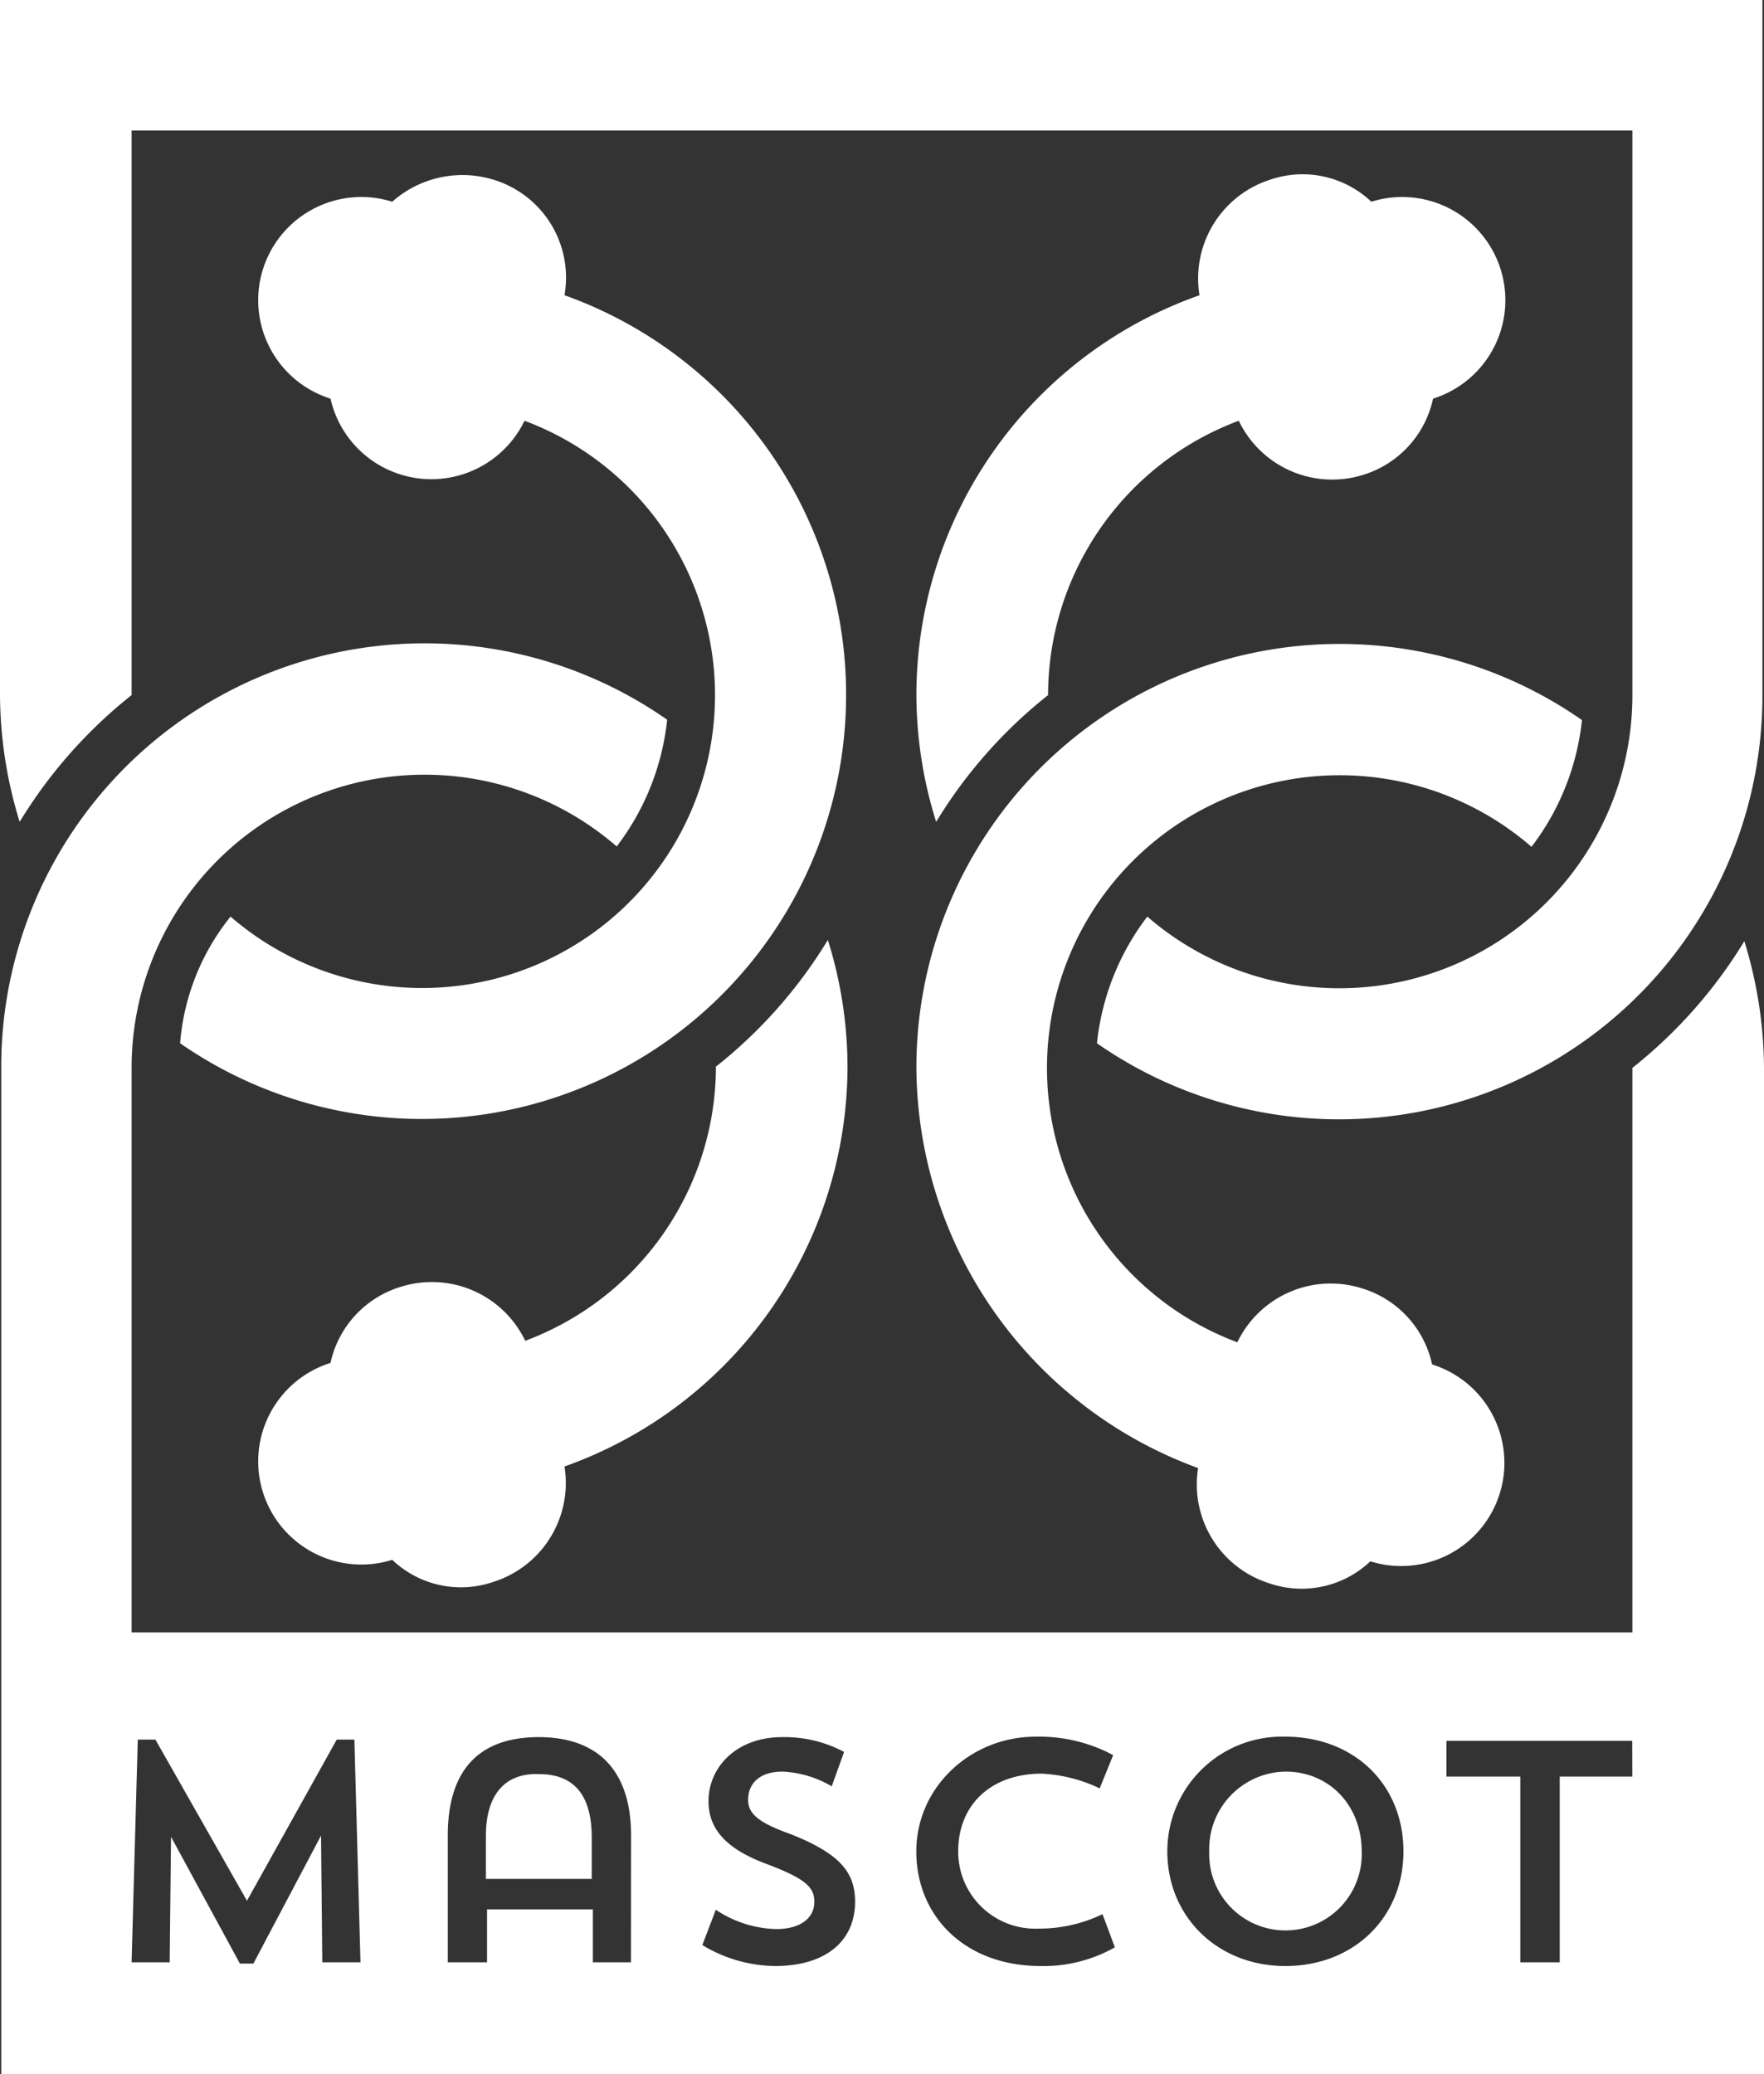
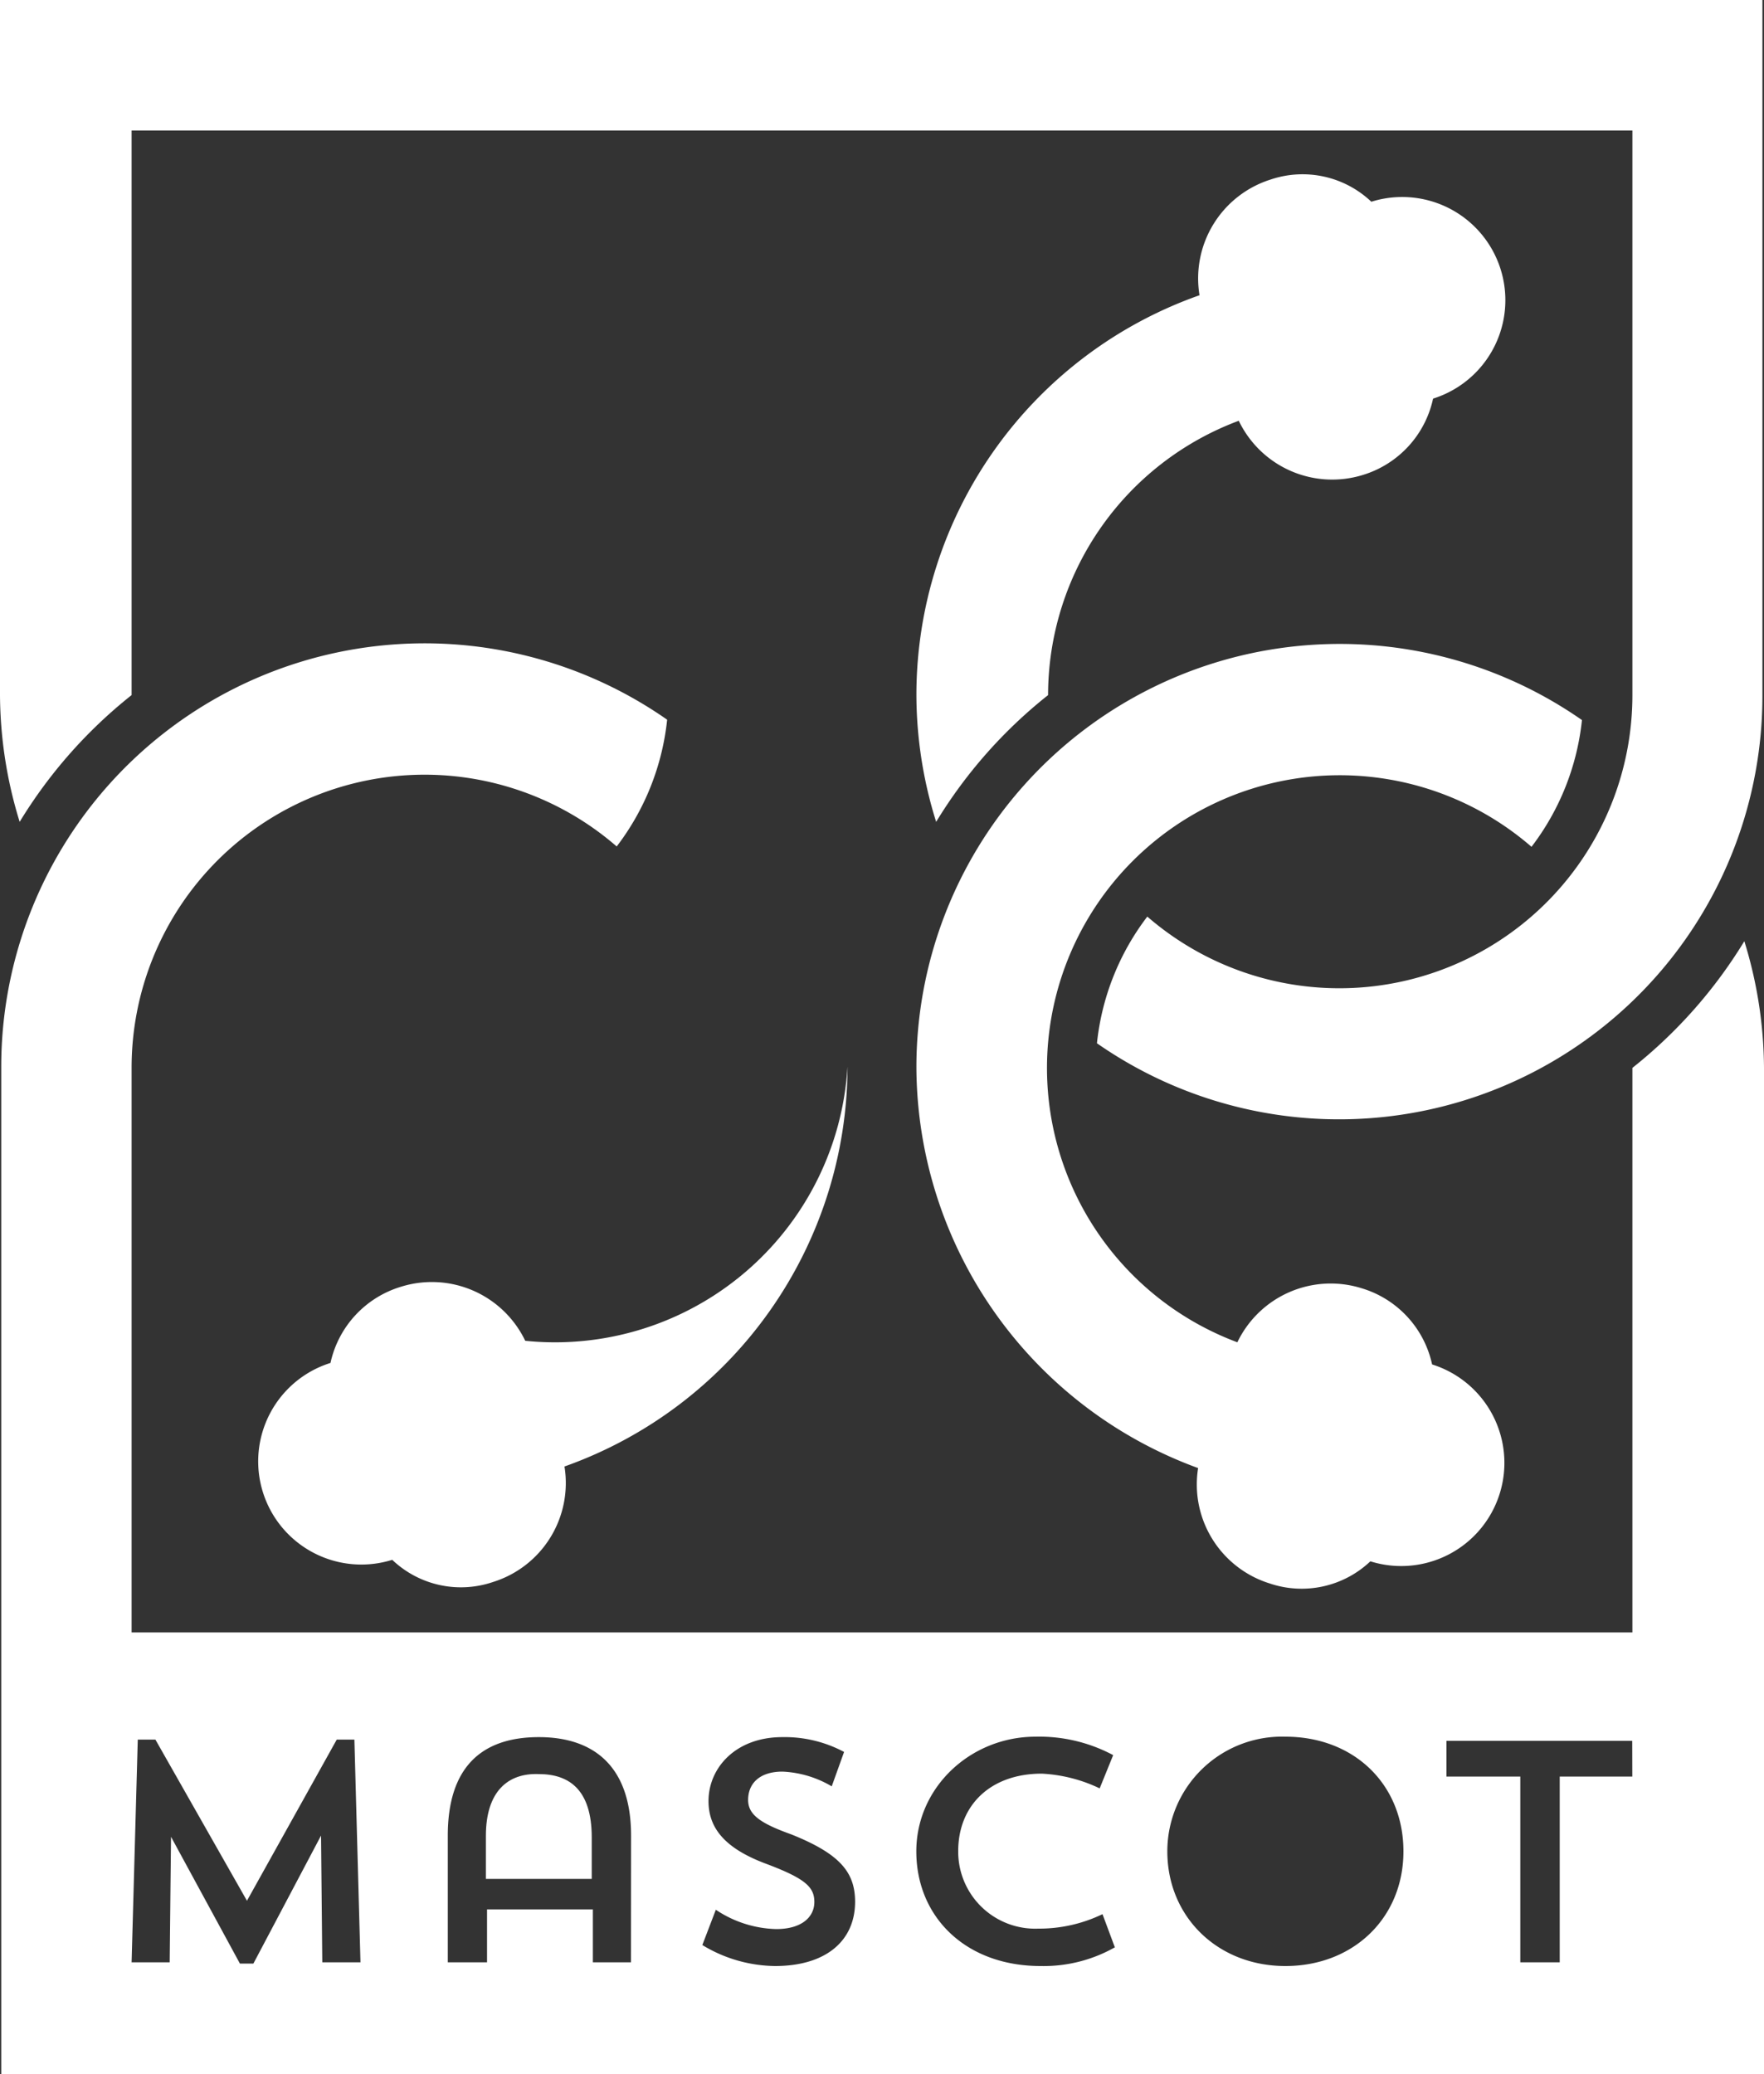
<svg xmlns="http://www.w3.org/2000/svg" id="Layer_1" data-name="Layer 1" viewBox="0 0 200 235.15">
  <rect x="0" y="0" width="200" height="235.15" fill="#333333" stroke="none" />
  <defs>
    <style>.cls-1{fill:#fff;}</style>
  </defs>
  <title>logo_big_white</title>
  <path class="cls-1" d="M103.9,78.8a48.29,48.29,0,0,0,2.24,14.37A54.35,54.35,0,0,1,118.83,78.8a33.22,33.22,0,0,1,21.62-31.1,11.75,11.75,0,0,0,14.08,6.14,11.59,11.59,0,0,0,7.95-8.65,11.69,11.69,0,0,0-7-22.32,11.32,11.32,0,0,0-11.44-2.51A11.75,11.75,0,0,0,136,33.47,48.06,48.06,0,0,0,103.9,78.8Z" />
  <path class="cls-1" d="M14.92,78.8v-64H185.08v64a33.23,33.23,0,0,1-55,25.11,28.55,28.55,0,0,0-5.71,14.36,48,48,0,0,0,75.45-39.33V0H0V78.8A49.34,49.34,0,0,0,2.23,93.17,54.52,54.52,0,0,1,14.92,78.8Z" />
  <path class="cls-1" d="M143.93,179.5A11.32,11.32,0,0,0,155.37,177a11.69,11.69,0,0,0,7-22.32,11.57,11.57,0,0,0-8-8.64,11.74,11.74,0,0,0-14.08,6.13A33.19,33.19,0,1,1,173.64,96a28.54,28.54,0,0,0,5.72-14.37,48,48,0,0,0-75.46,39.33,48.57,48.57,0,0,0,31.94,45.47A11.75,11.75,0,0,0,143.93,179.5Z" />
-   <path class="cls-1" d="M96.09,120.92a48.17,48.17,0,0,0-2.23-14.36,54.15,54.15,0,0,1-12.69,14.36A33.22,33.22,0,0,1,59.55,152a11.74,11.74,0,0,0-14.08-6.13,11.6,11.6,0,0,0-8,8.64,11.69,11.69,0,0,0,7,22.32,11.29,11.29,0,0,0,11.44,2.51A11.75,11.75,0,0,0,64,166.25,48.19,48.19,0,0,0,96.09,120.92Z" />
-   <path class="cls-1" d="M64,33.47a11.59,11.59,0,0,0-8.09-13.11,12,12,0,0,0-11.44,2.51,11.69,11.69,0,0,0-7,22.32,11.73,11.73,0,0,0,22,2.51,33.2,33.2,0,1,1-33.33,56.21,26.19,26.19,0,0,0-5.72,14.36A48.09,48.09,0,1,0,64,33.47Z" />
+   <path class="cls-1" d="M96.09,120.92A33.22,33.22,0,0,1,59.55,152a11.74,11.74,0,0,0-14.08-6.13,11.6,11.6,0,0,0-8,8.64,11.69,11.69,0,0,0,7,22.32,11.29,11.29,0,0,0,11.44,2.51A11.75,11.75,0,0,0,64,166.25,48.19,48.19,0,0,0,96.09,120.92Z" />
  <path class="cls-1" d="M197.77,106.7a54.48,54.48,0,0,1-12.69,14.36v64H14.92v-64a33.22,33.22,0,0,1,55-25.1,28.54,28.54,0,0,0,5.72-14.37A48,48,0,0,0,.14,120.92V235.15H200V121.06A49.22,49.22,0,0,0,197.77,106.7ZM36.54,222.46l-.14-14.37L28.73,222.6H27.2l-7.81-14.37-.15,14.23H14.92l.7-25.25h2L28,215.48l10.18-18.27h2l.69,25.25Zm35,0H67.22v-6h-12v6H50.77V208.09c0-7.67,3.76-11.16,10.32-11.16,6.41,0,10.46,3.49,10.46,11.16Zm16.32.42a16.17,16.17,0,0,1-8.23-2.38l1.53-4A12.85,12.85,0,0,0,88,218.69c2.93,0,4.33-1.39,4.33-3.07s-1-2.65-5.44-4.32c-4.88-1.81-6.56-4.19-6.56-7.12,0-3.76,3.07-7.25,8.37-7.25a14.29,14.29,0,0,1,7,1.68l-1.4,3.9a12,12,0,0,0-5.58-1.67c-2.65,0-3.9,1.39-3.9,3.21,0,1.67,1.39,2.65,4.88,3.9,5.58,2.23,7.25,4.33,7.25,7.67C96.93,220.08,93.58,222.88,87.87,222.88Zm30.12,0c-8.51,0-14.09-5.58-14.09-13,0-7.25,6.14-13,13.53-13a17.8,17.8,0,0,1,8.79,2.09l-1.53,3.77a17.18,17.18,0,0,0-6.56-1.67c-5.86,0-9.48,3.62-9.48,8.78a8.73,8.73,0,0,0,9.06,8.79A16.54,16.54,0,0,0,125,217l1.4,3.76A16.37,16.37,0,0,1,118,222.88Zm27.75,0c-7.67,0-13.38-5.58-13.38-13a13,13,0,0,1,13.38-13c7.82,0,13.39,5.44,13.39,13S153.42,222.88,145.74,222.88Zm39.34-21.48h-8.23v21.06h-4.47V201.4H164v-4.05h21.06Z" />
  <path class="cls-1" d="M61.09,201.12c-3.49-.14-6,1.95-6,7V213h12v-4.74C67.08,202.93,64.57,201.12,61.09,201.12Z" />
-   <path class="cls-1" d="M145.74,200.84a8.78,8.78,0,0,0-8.64,9.06,8.65,8.65,0,1,0,17.29,0C154.39,204.74,150.77,200.84,145.74,200.84Z" />
</svg>